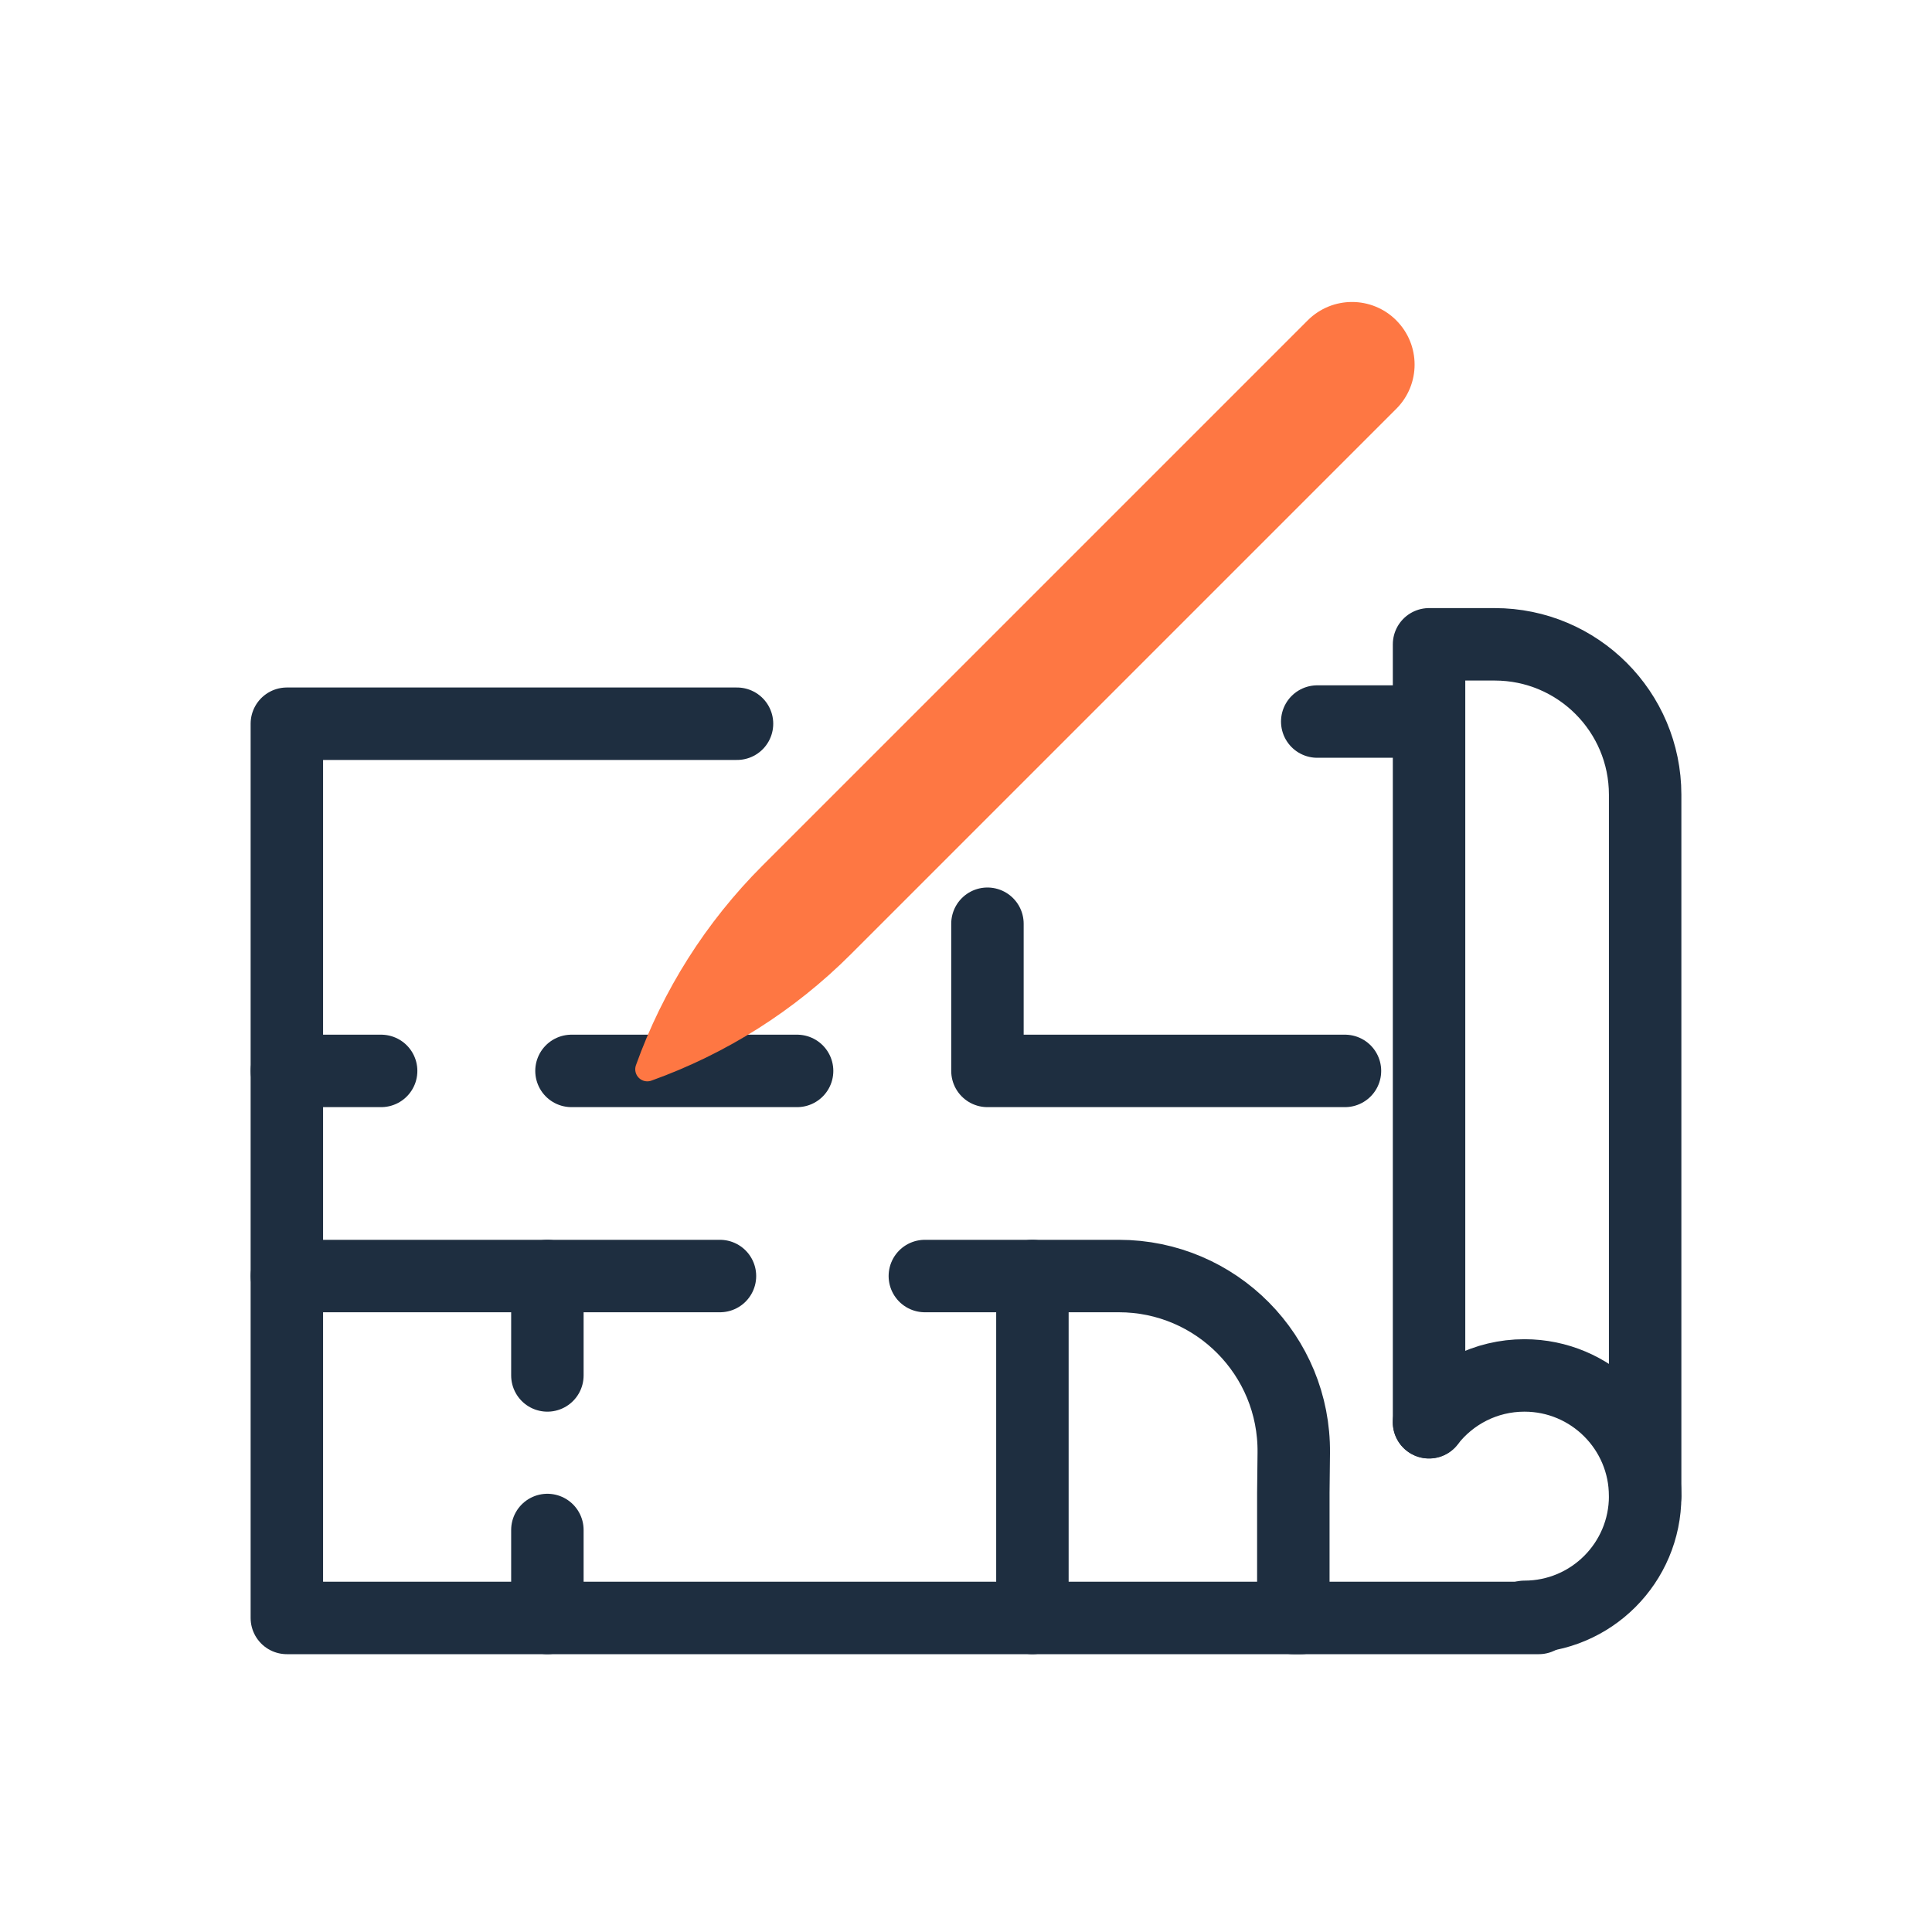
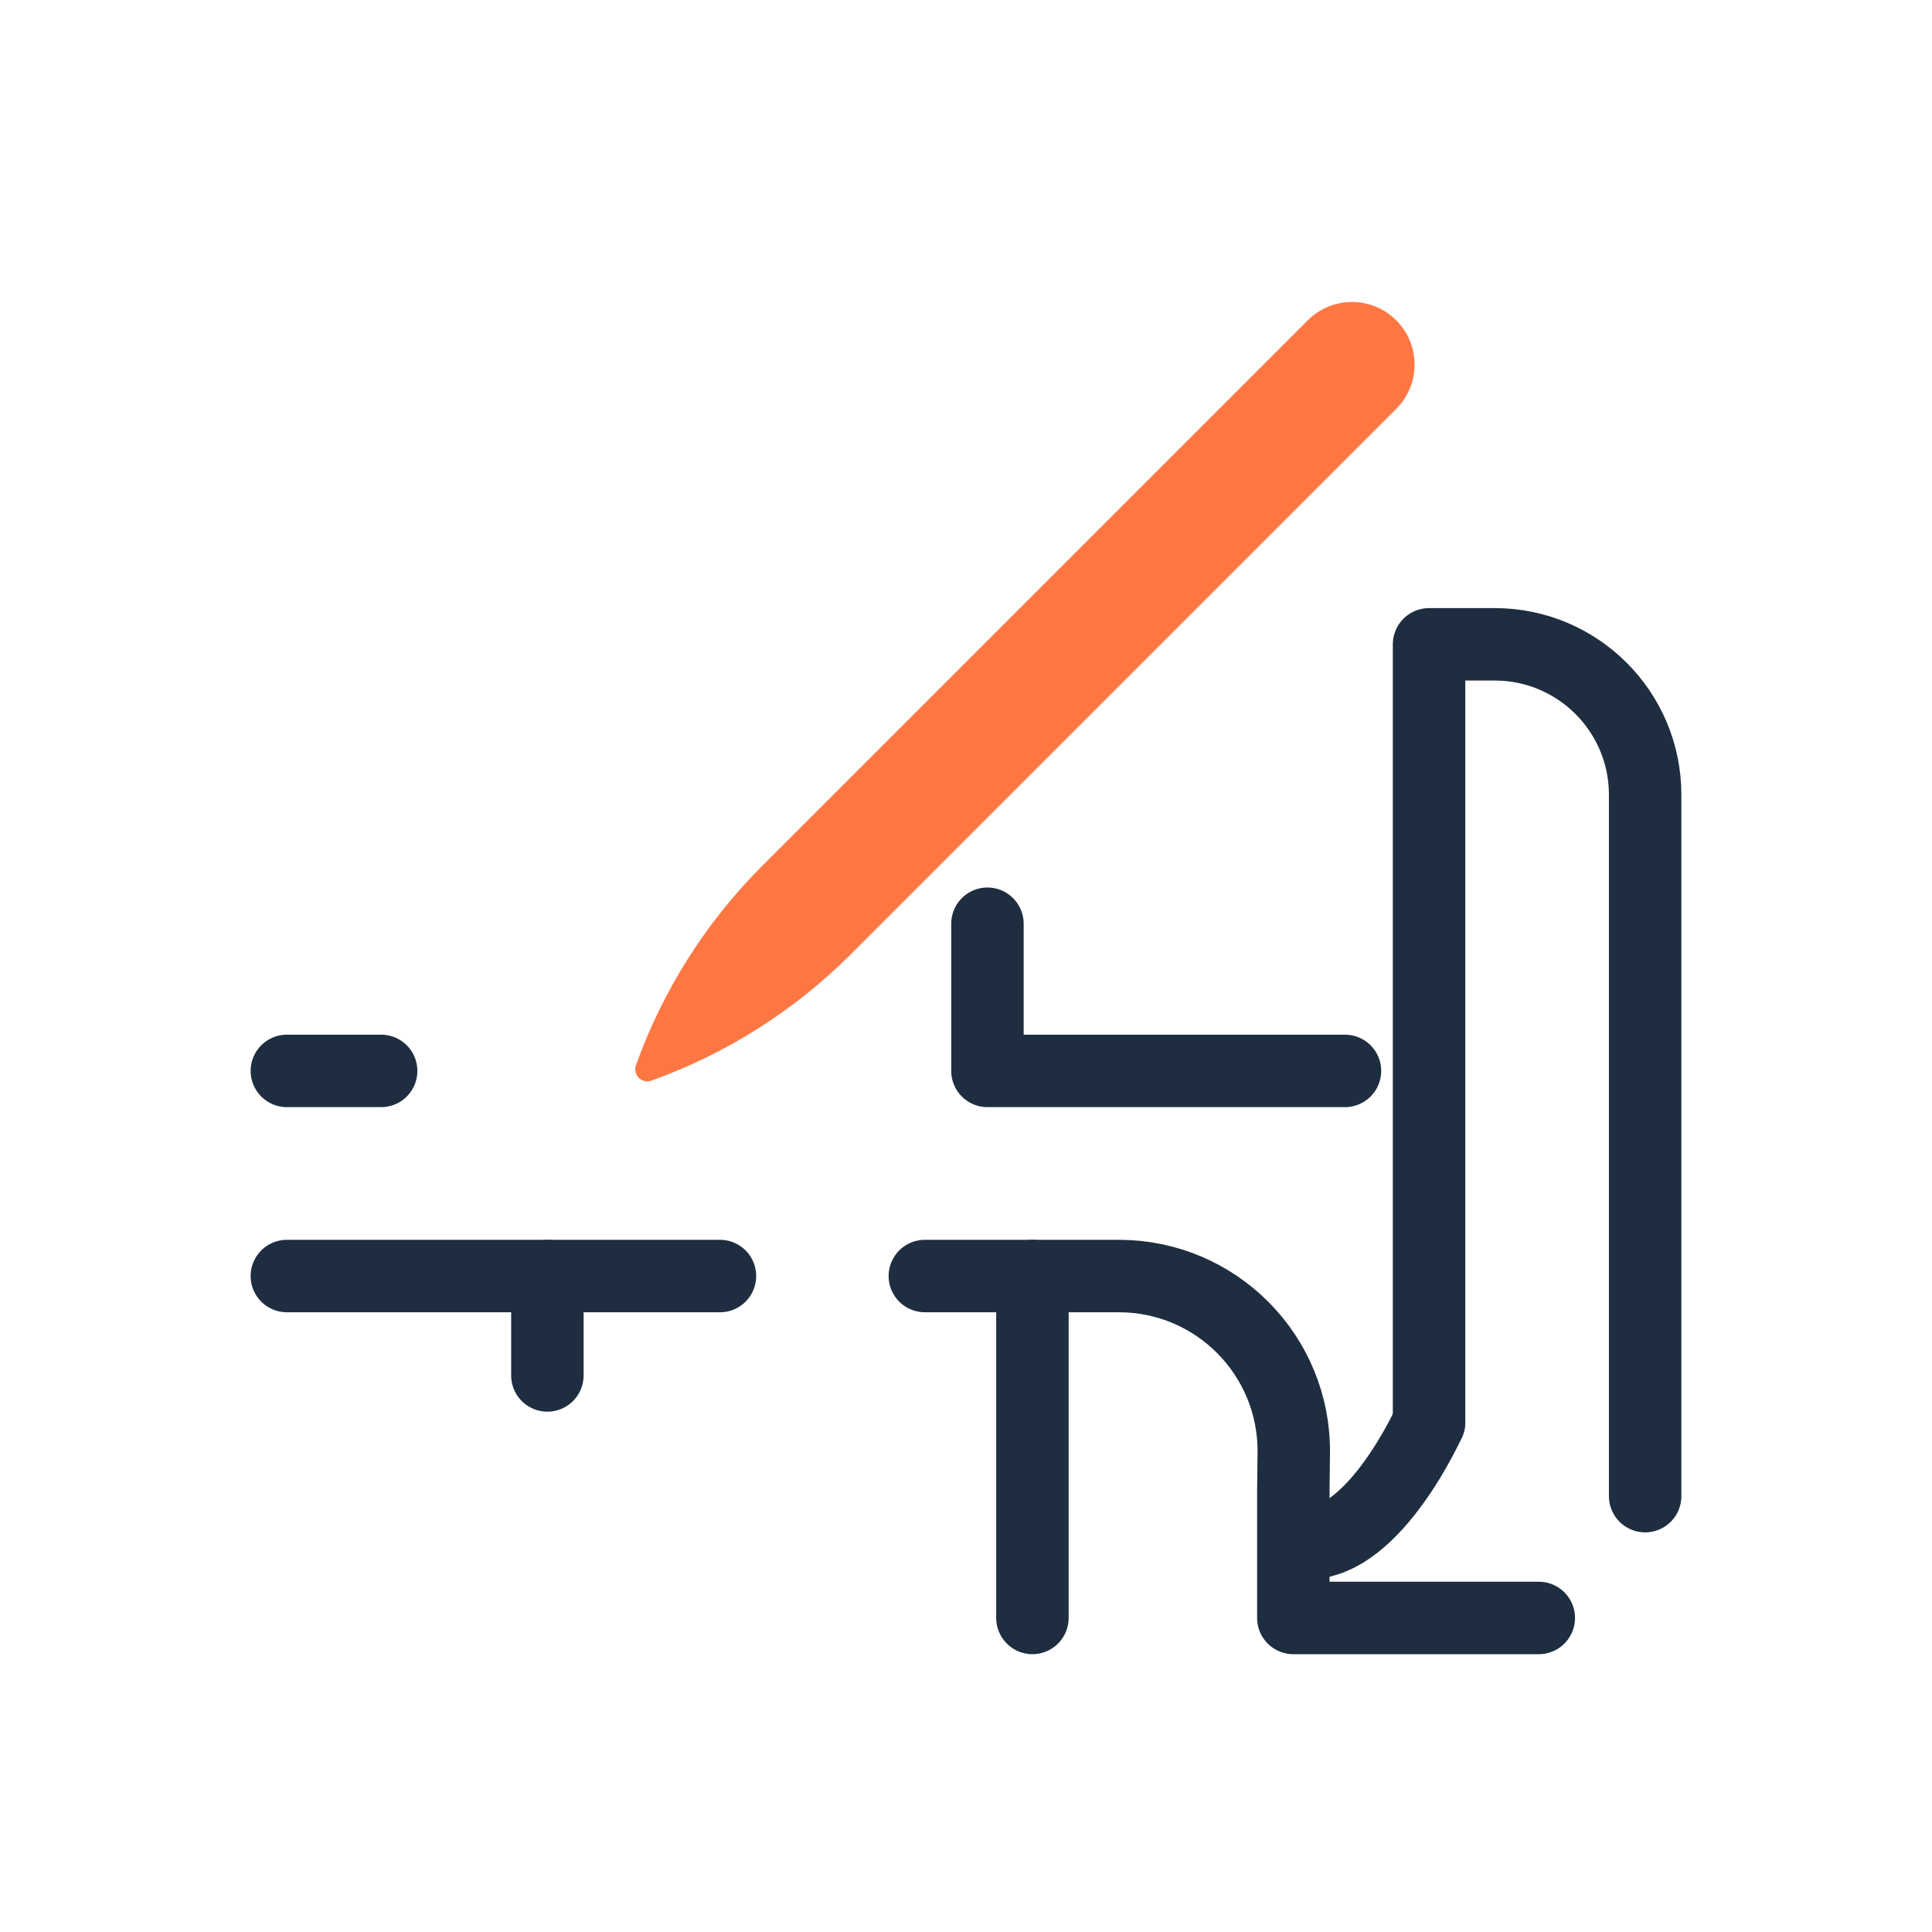
<svg xmlns="http://www.w3.org/2000/svg" id="a" data-name="—ÎÓÈ_2" viewBox="0 0 400 400">
  <defs>
    <style>
      .b {
        fill: none;
        stroke: #1e2e40;
        stroke-width: 15px;
      }

      .b, .c {
        stroke-linecap: round;
        stroke-linejoin: round;
      }

      .c {
        fill: #fe7743;
        stroke: #fe7743;
        stroke-width: 5px;
      }
    </style>
  </defs>
  <g>
-     <line class="b" x1="165.03" y1="221.72" x2="118.32" y2="221.72" />
    <polyline class="b" points="278.46 221.72 204.44 221.72 204.44 191.25" />
    <line class="b" x1="78.91" y1="221.72" x2="59.39" y2="221.72" />
    <line class="b" x1="59.39" y1="264.19" x2="149.06" y2="264.19" />
    <line class="b" x1="213.75" y1="334.98" x2="213.75" y2="264.19" />
-     <polyline class="b" points="152.59 149.84 59.39 149.84 59.39 334.98 269.37 334.98" />
    <path class="b" d="M191.48,264.19h40.17c20.15,0,36.42,16.45,36.21,36.6l-.09,8.24v25.95h50.82" />
  </g>
  <path class="b" d="M340.61,309.76v-145.22c0-17.19-13.95-31.14-31.14-31.14h-13.6v161.06" />
-   <path class="b" d="M295.86,294.46c4.57-5.89,11.72-9.69,19.76-9.69,13.8,0,24.99,11.19,24.99,24.99s-11.19,24.99-24.99,24.99" />
-   <line class="b" x1="272.72" y1="149.39" x2="295.86" y2="149.39" />
-   <line class="b" x1="113.33" y1="316.77" x2="113.33" y2="334.98" />
+   <path class="b" d="M295.86,294.46s-11.19,24.99-24.99,24.99" />
  <line class="b" x1="113.33" y1="264.19" x2="113.33" y2="284.77" />
  <path class="c" d="M287.32,68.09h0c-4.09-4.09-10.71-4.09-14.8,0l-112.92,112.92c-11.4,11.4-20.14,25.19-25.58,40.37,15.18-5.44,28.97-14.18,40.37-25.58l112.92-112.92c4.09-4.08,4.09-10.71,0-14.79Z" />
</svg>